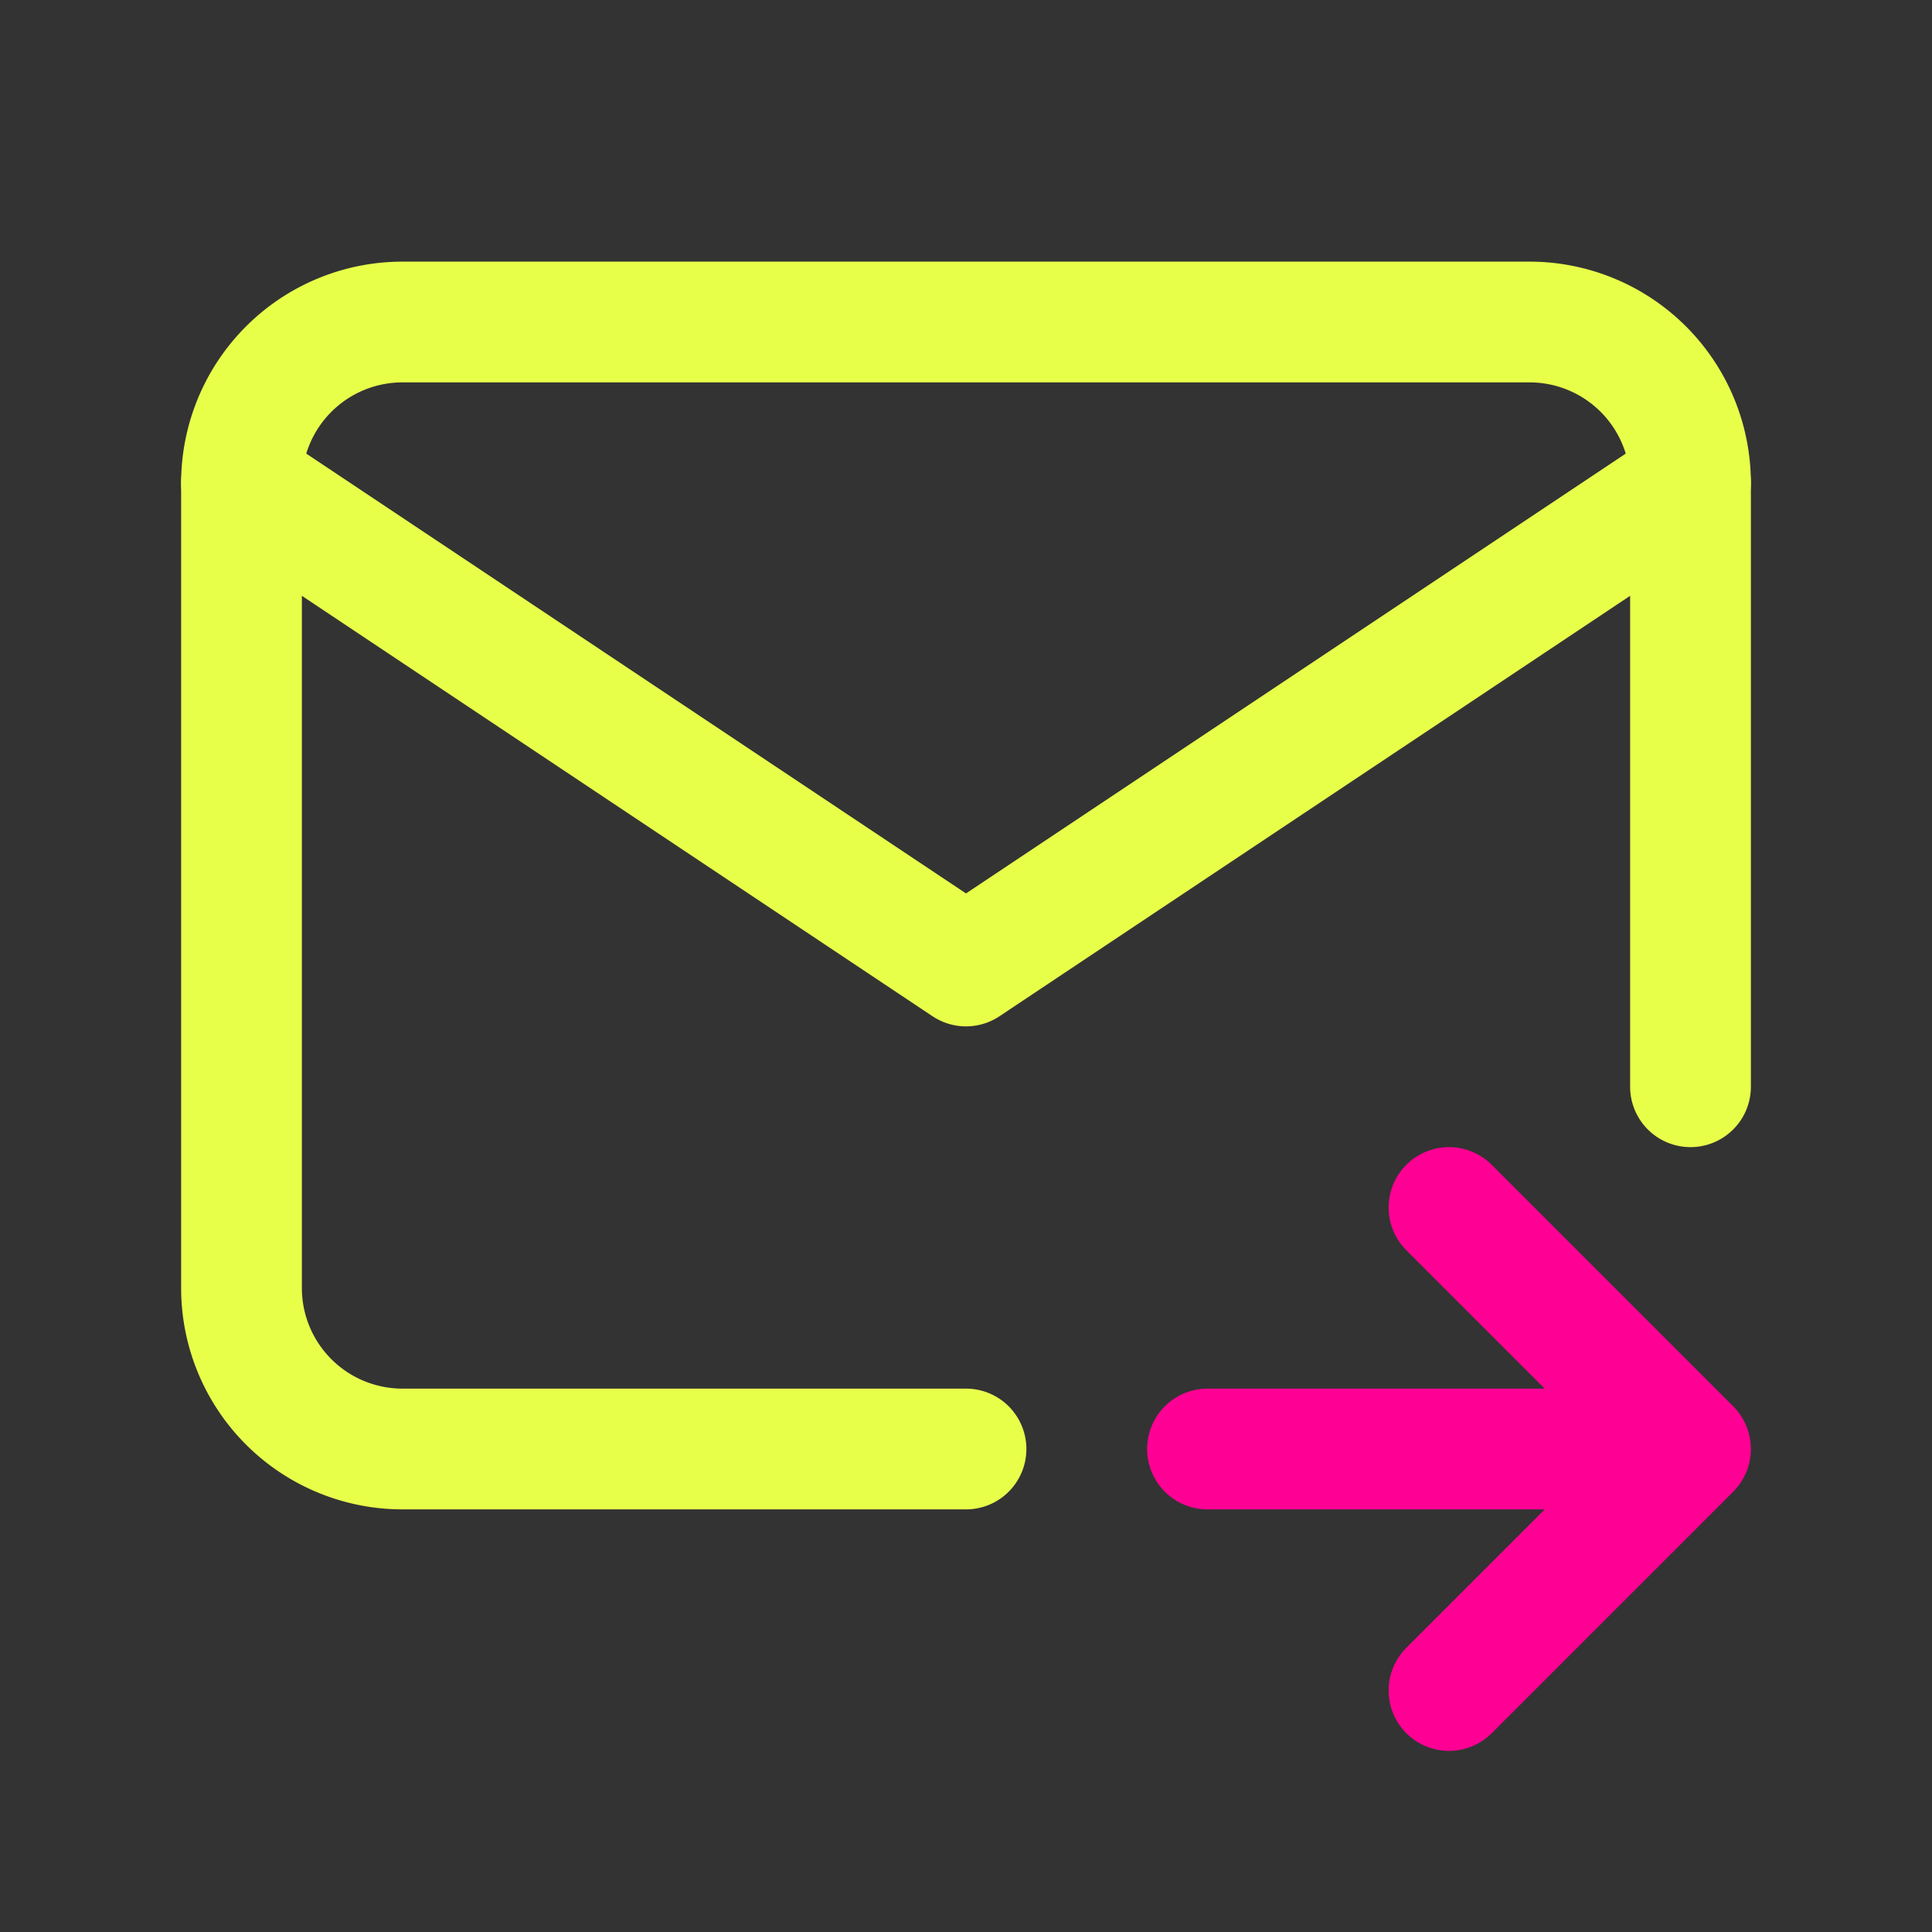
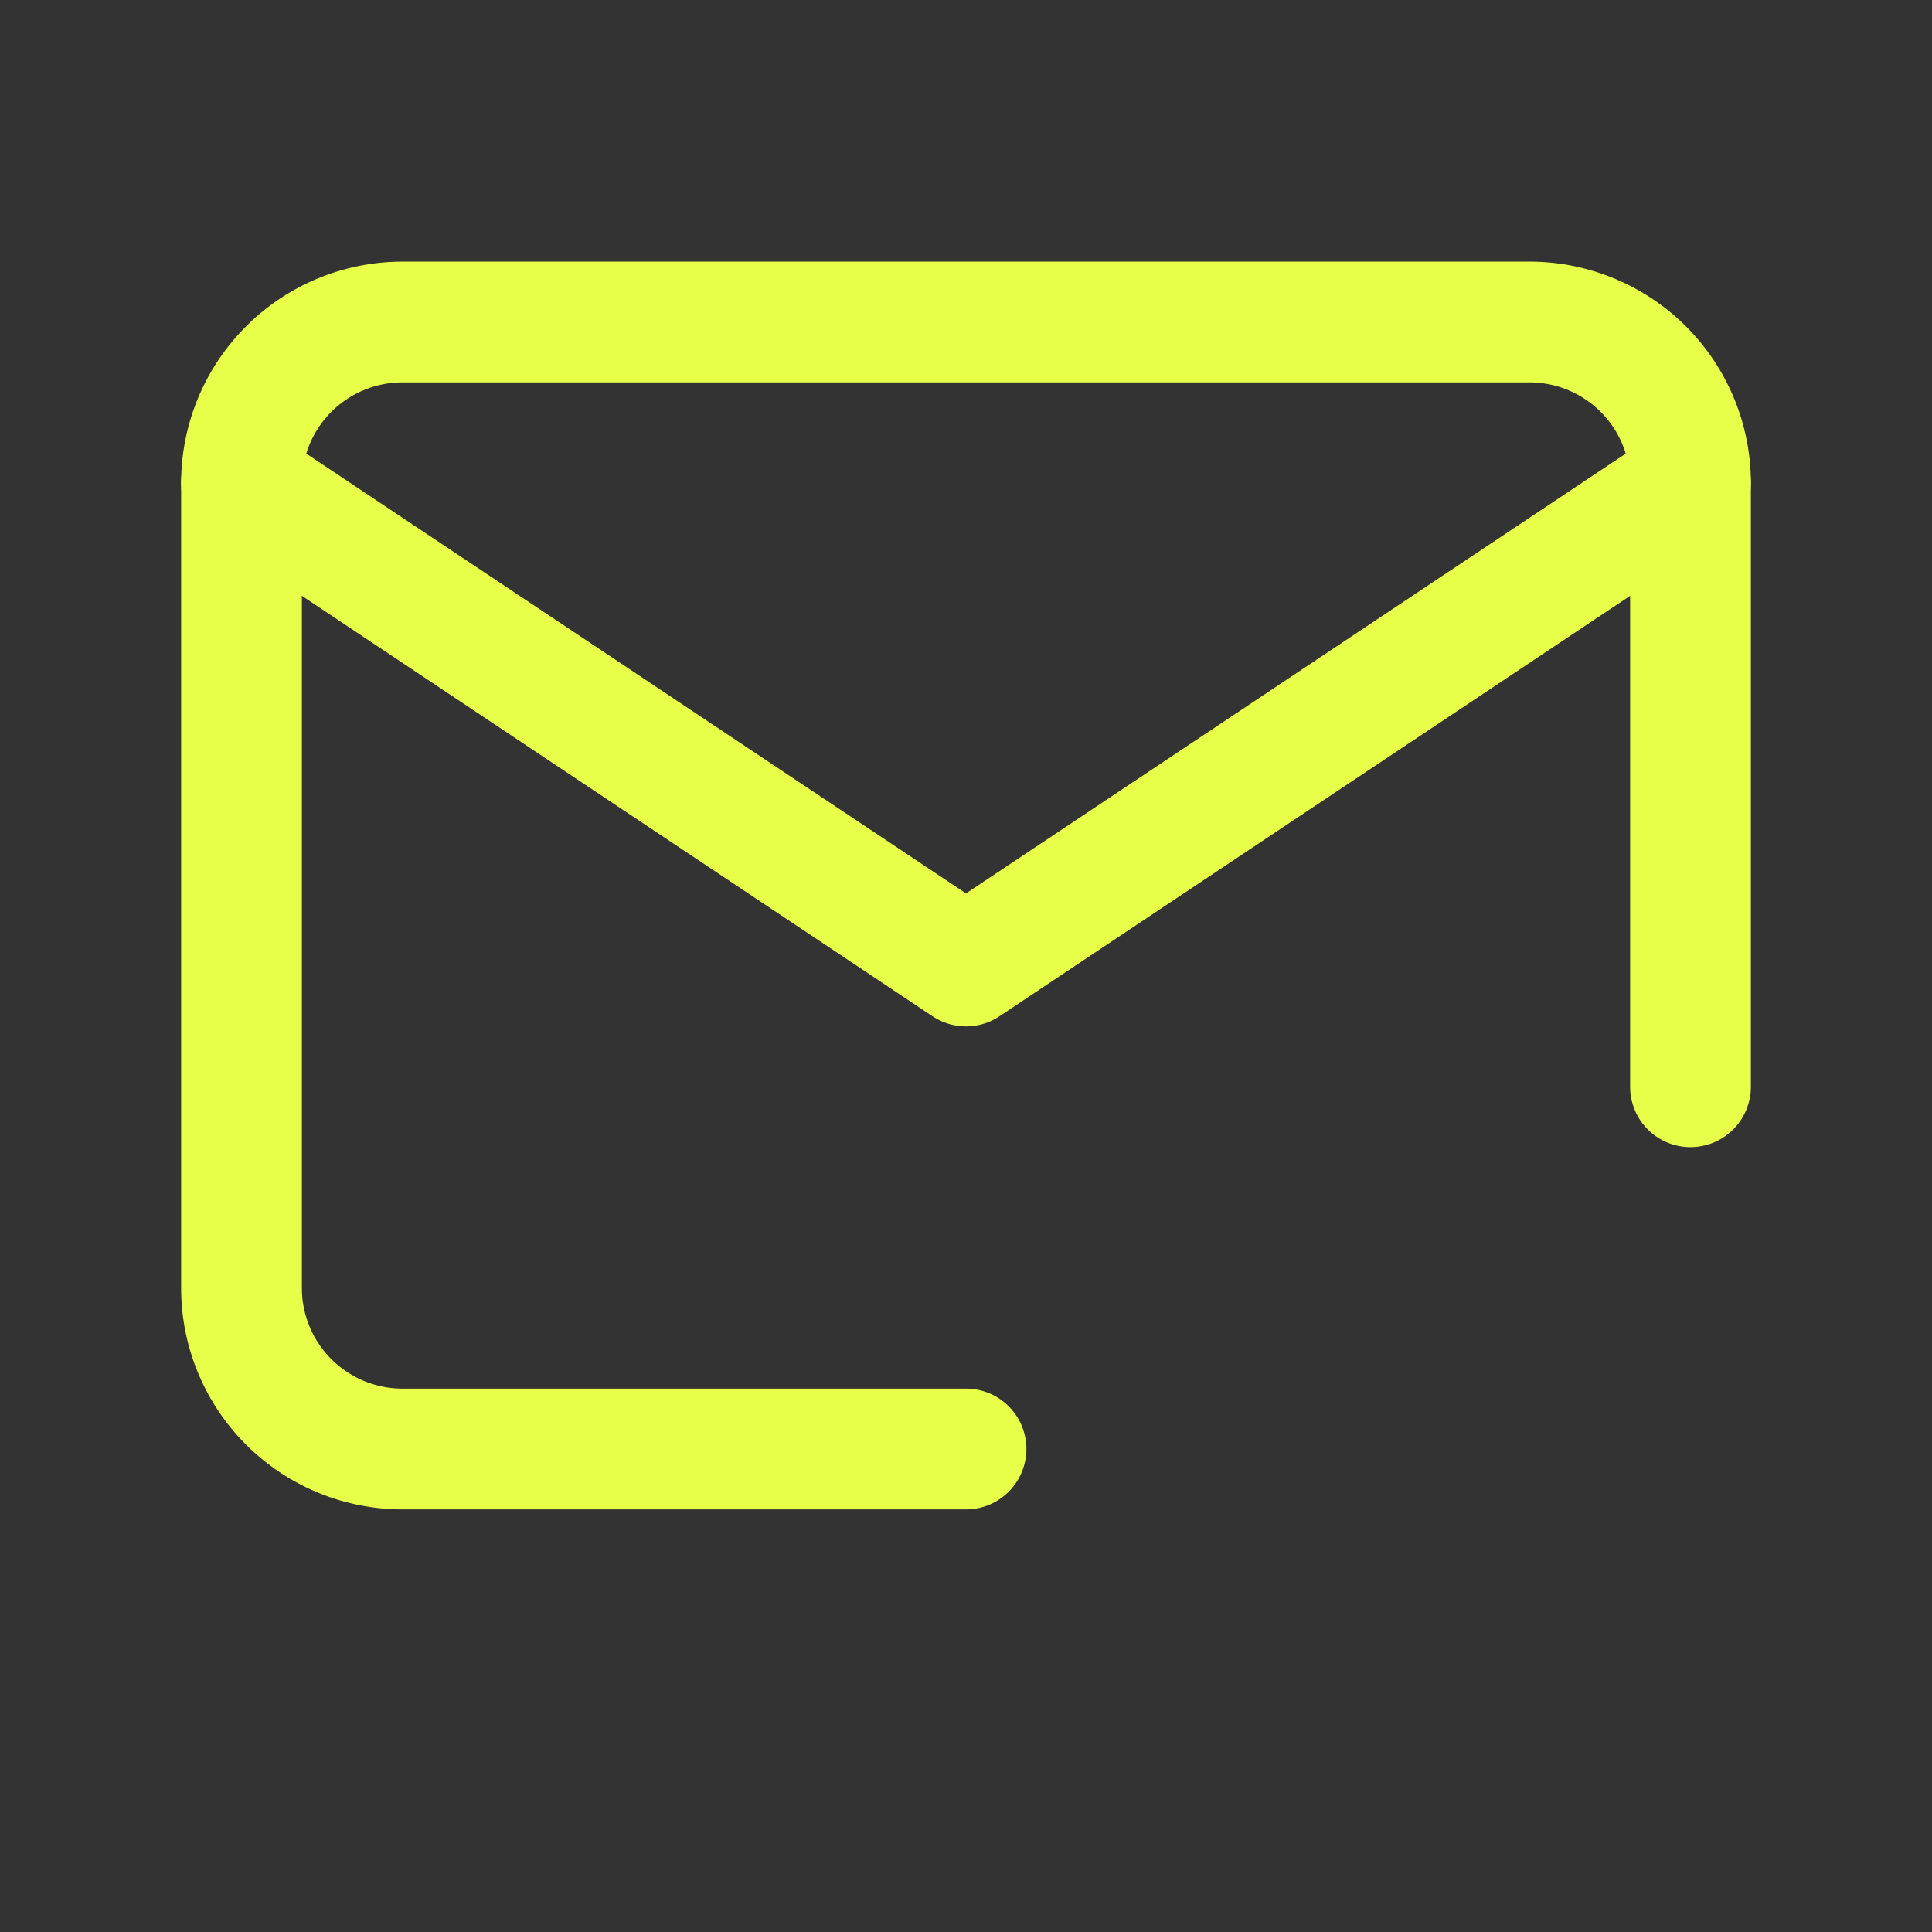
<svg xmlns="http://www.w3.org/2000/svg" width="100" height="100" fill="none">
  <rect width="100%" height="100%" fill="#333333" stroke="none" />
  <g clip-path="url(#clip0_609_2655)" stroke-width="6.25" stroke-linecap="round" stroke-linejoin="round">
    <path d="M50 75H20.833a8.333 8.333 0 01-8.333-8.333V25a8.334 8.334 0 018.333-8.333h58.334A8.333 8.333 0 0187.5 25v31.25" stroke="#E8FF4A" />
    <path d="M12.5 25L50 50l37.5-25" stroke="#E8FF4A" />
-     <path d="M62.5 75h25M75 62.5L87.5 75 75 87.5" stroke="#FF0094" />
  </g>
  <defs>
    <clipPath id="clip0_609_2655">
      <path fill="#fff" d="M0 0h100v100H0z" />
    </clipPath>
  </defs>
</svg>